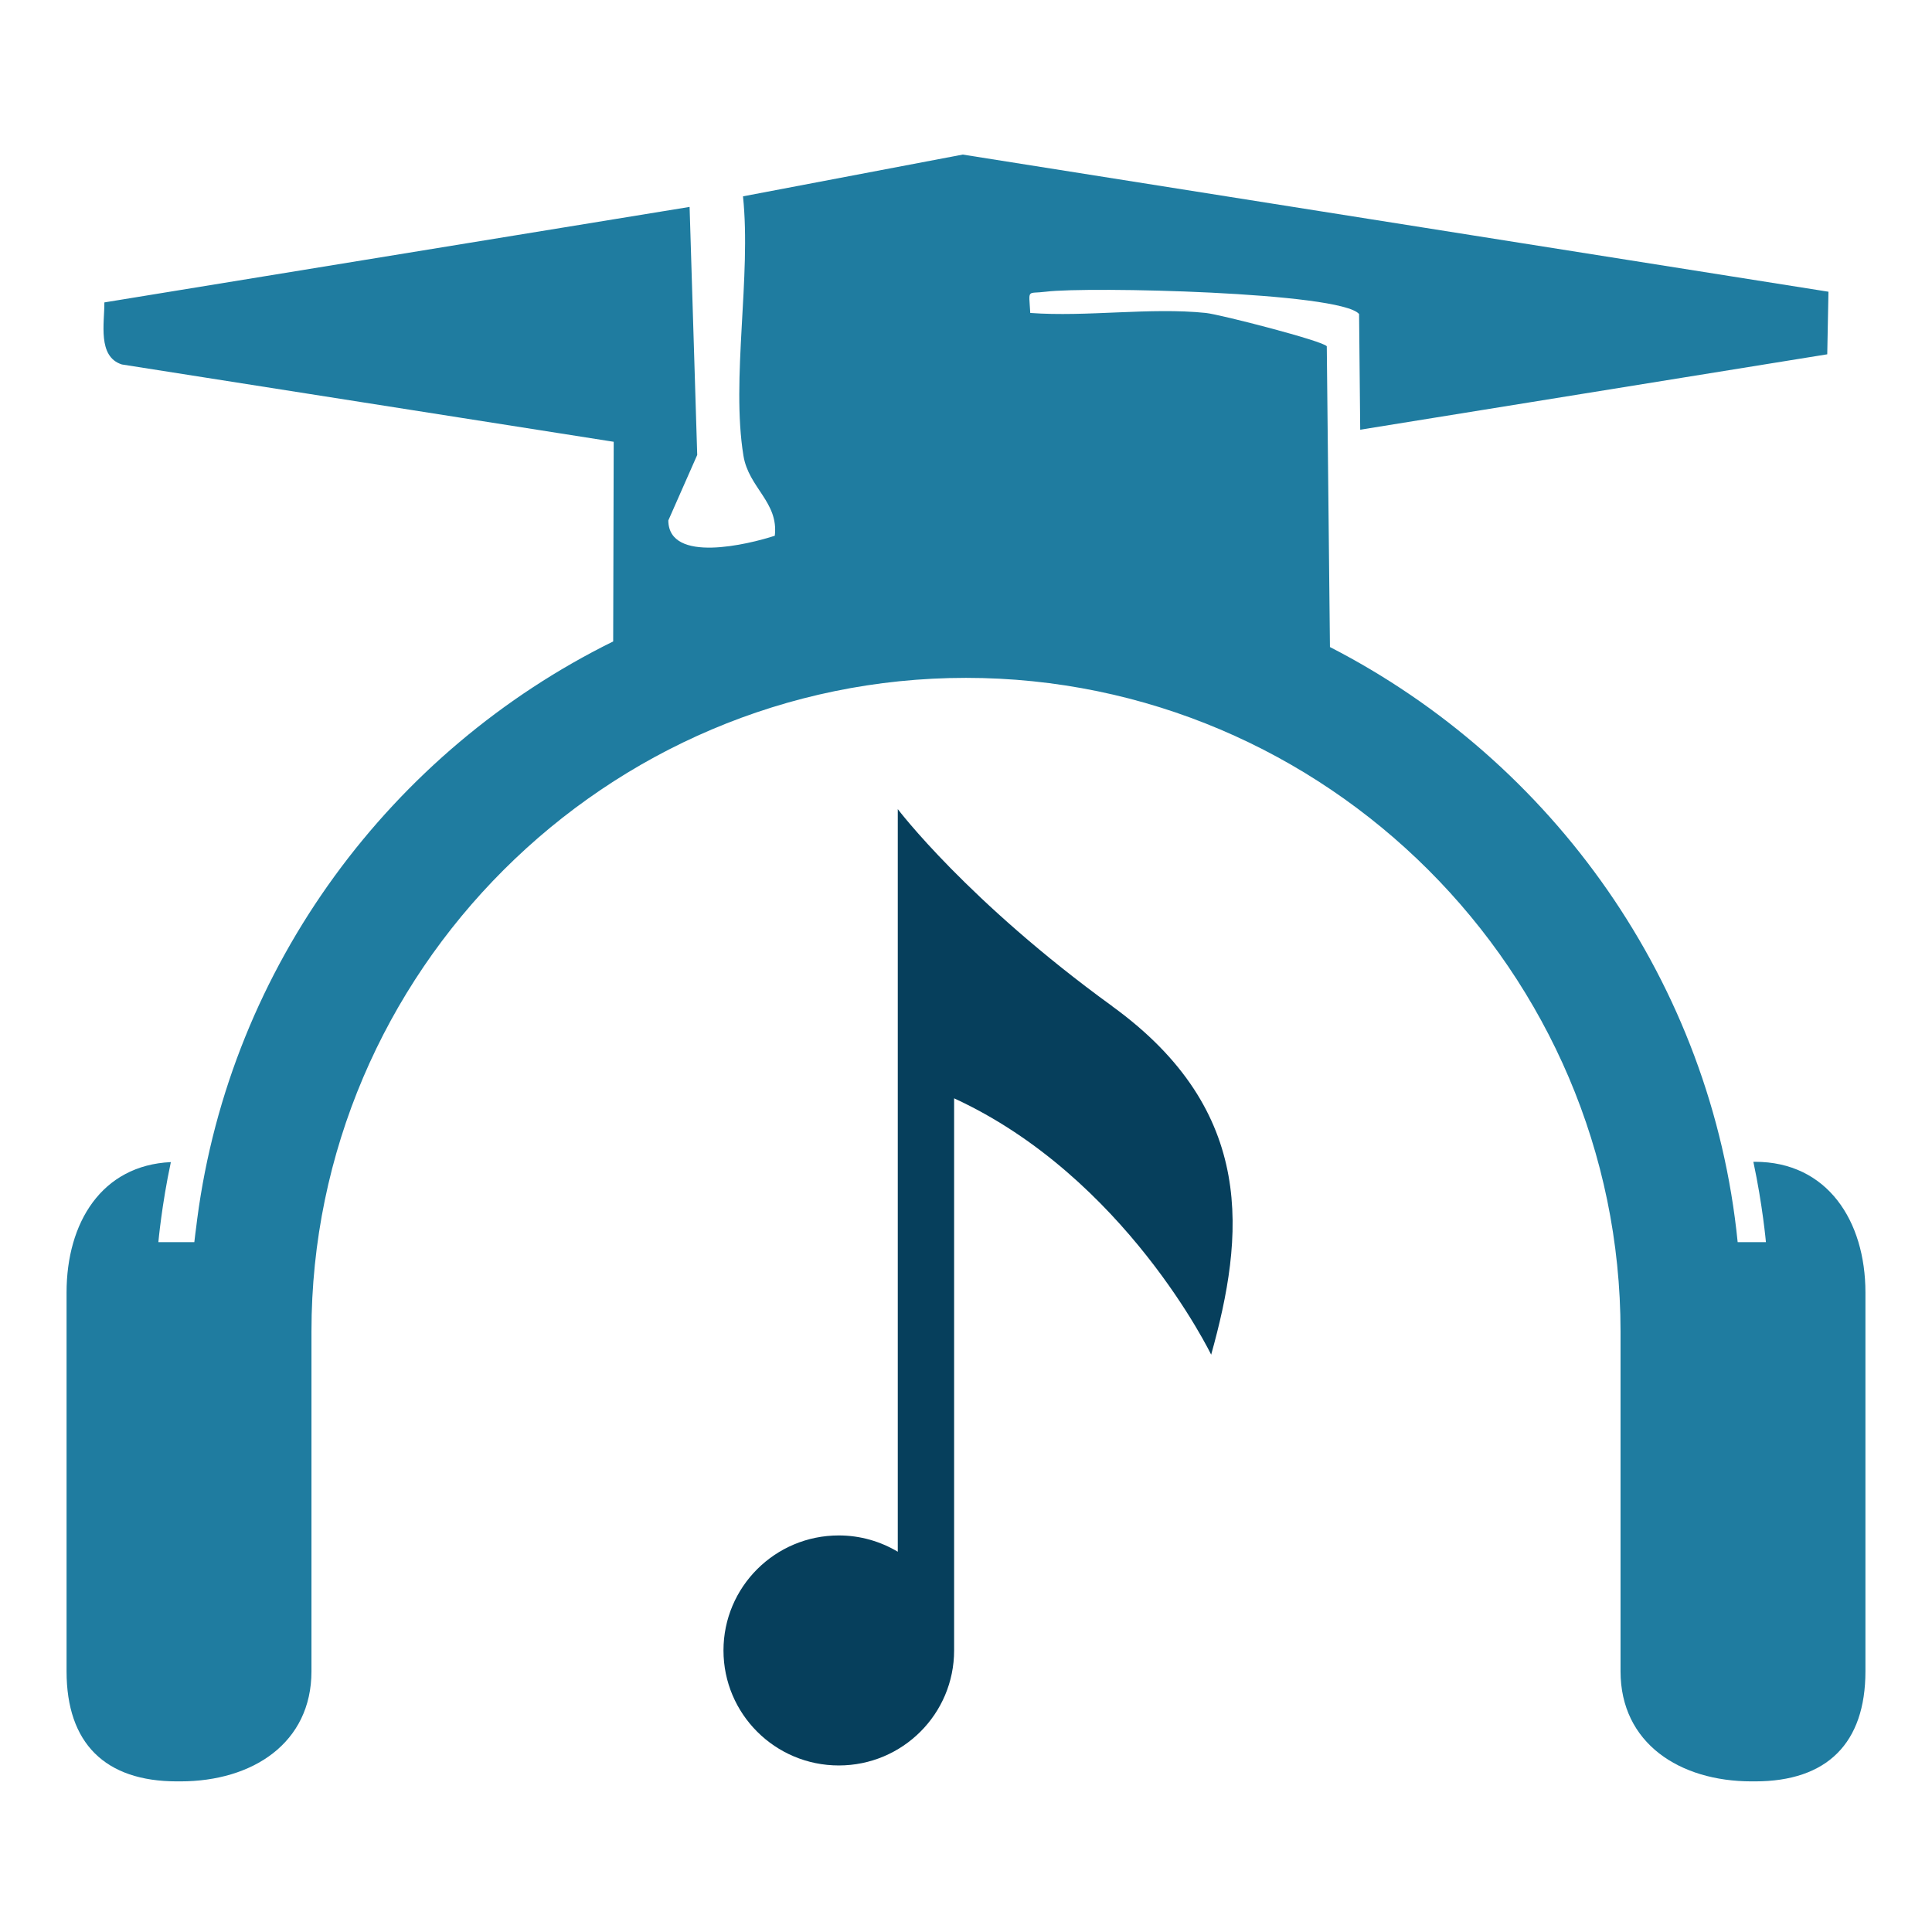
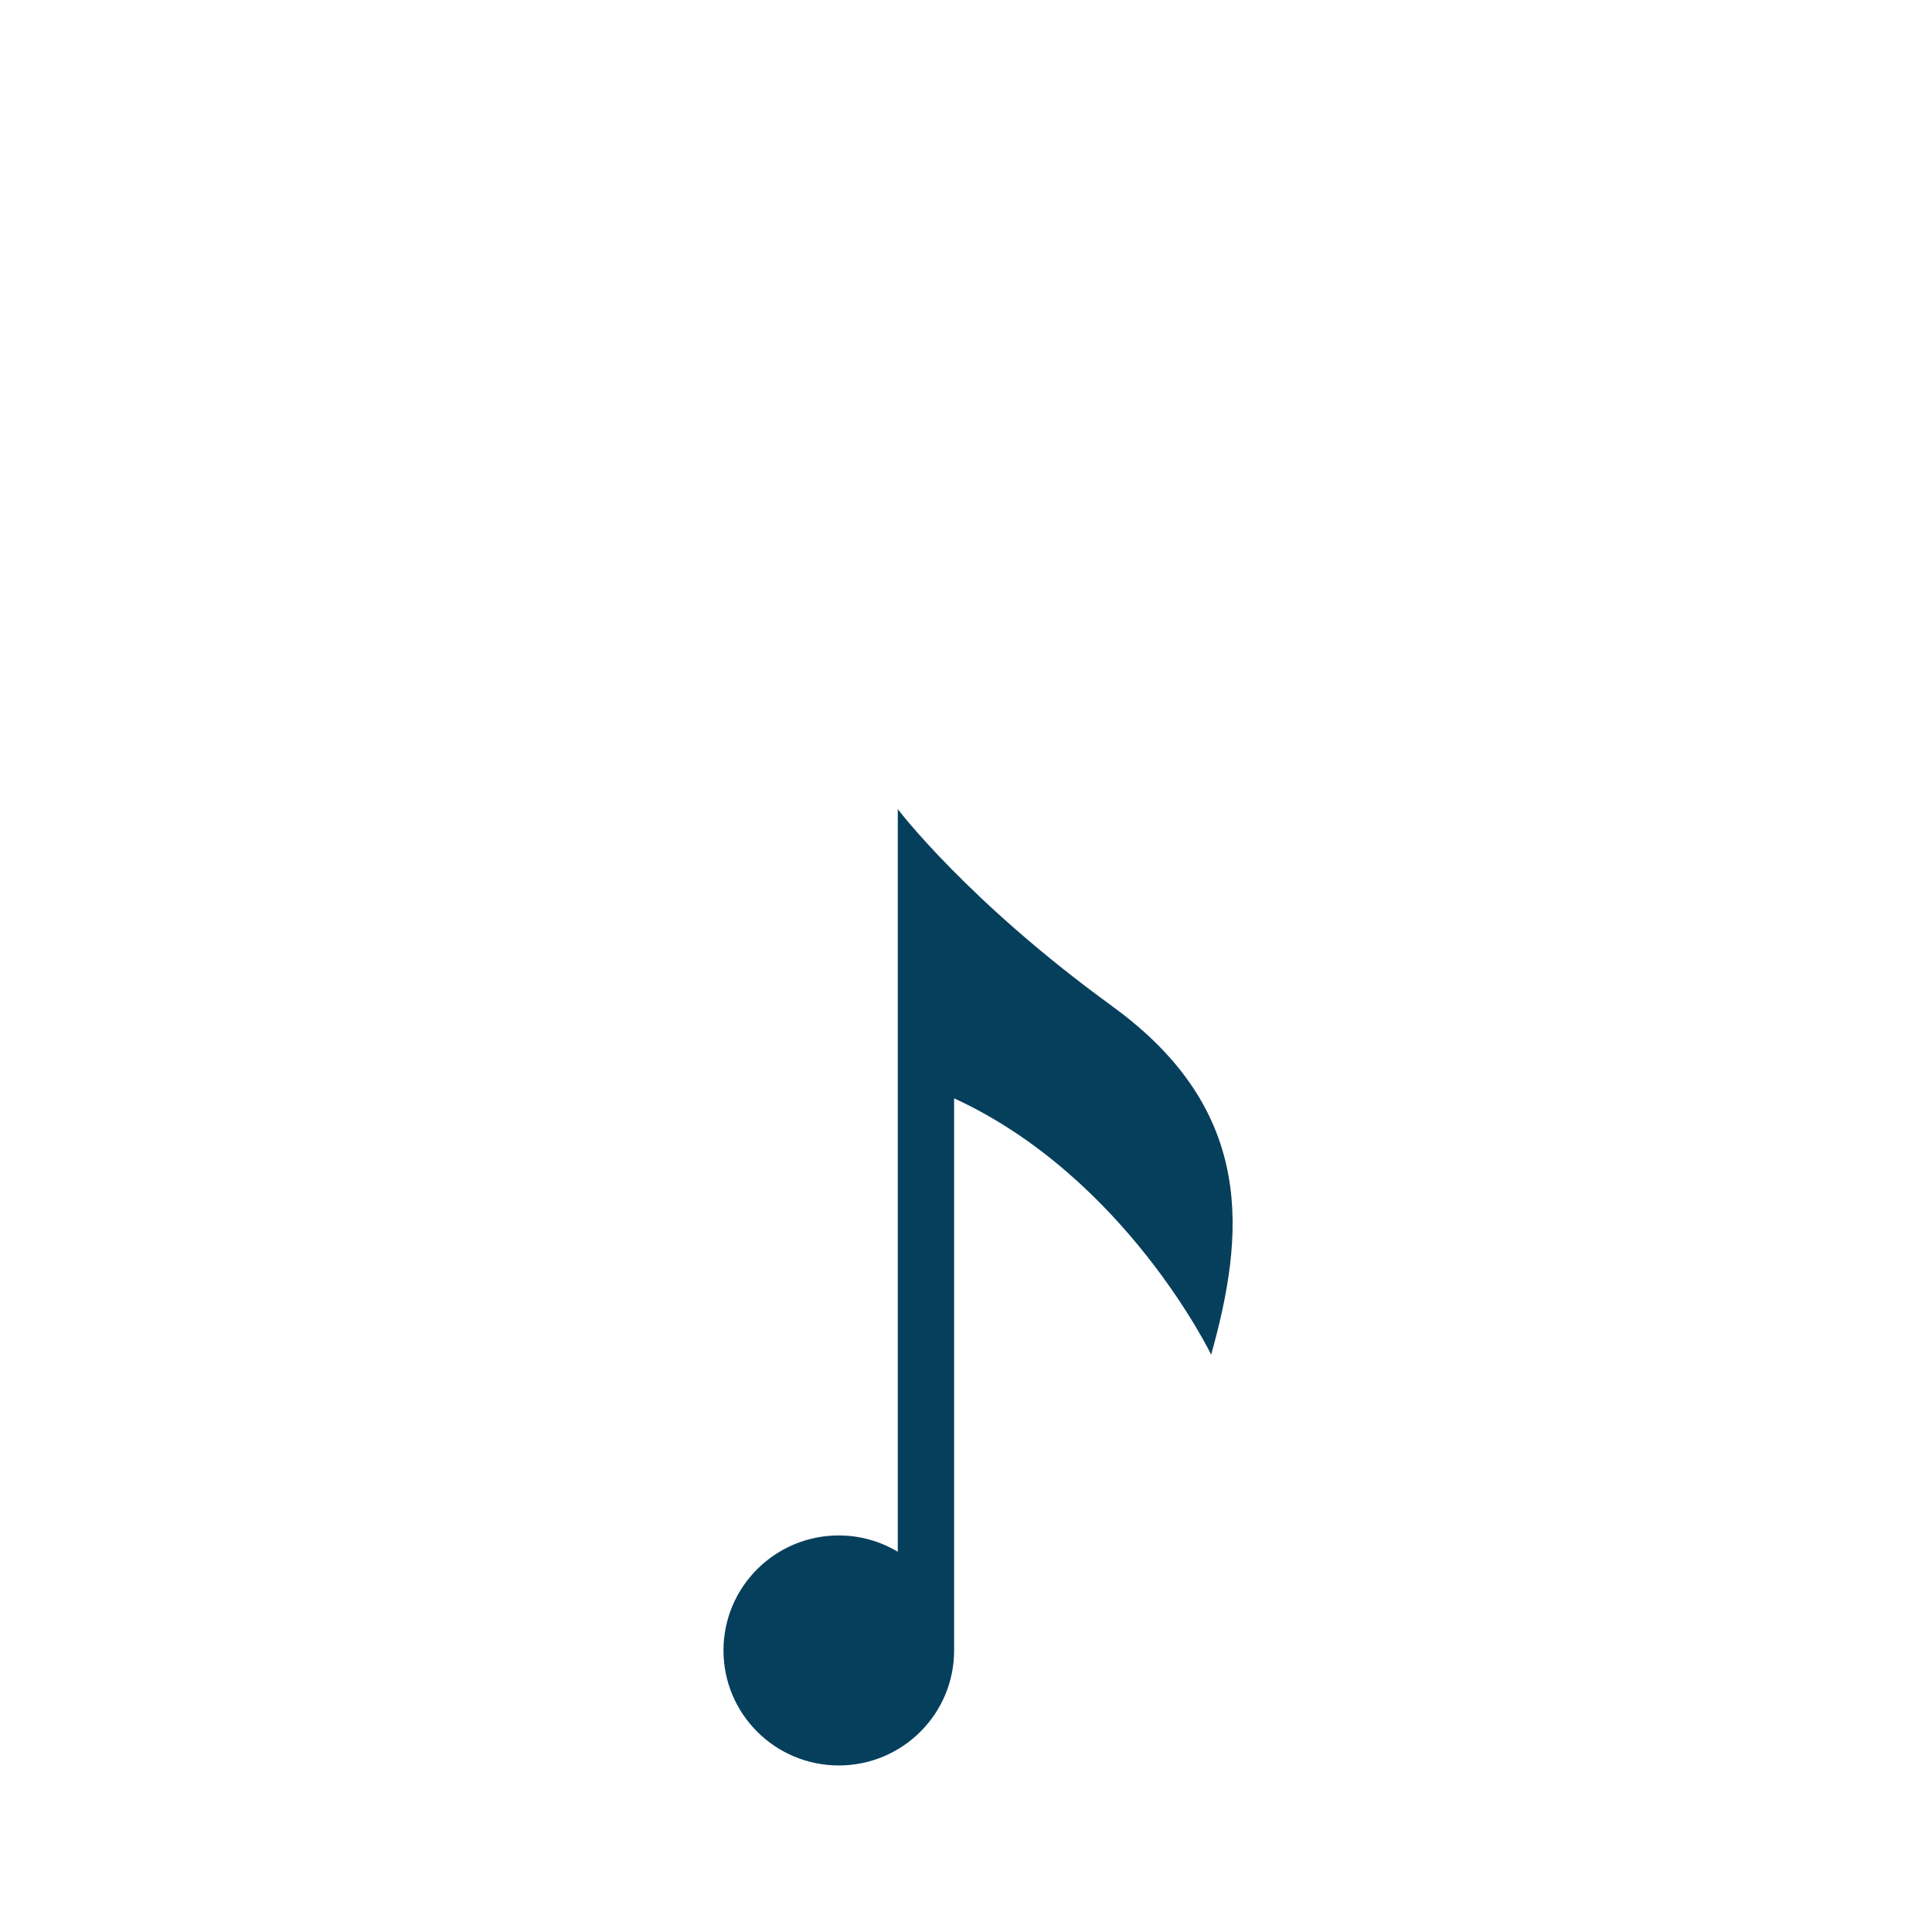
<svg xmlns="http://www.w3.org/2000/svg" width="354" height="354" viewBox="0 0 354 354" fill="none">
-   <path d="M321.573 212.882H321.269C322.963 220.784 323.571 227.602 323.571 227.602H318.392C313.649 180.106 284.486 139.504 243.686 118.558L243.105 63.45C242.483 62.485 223.573 57.618 220.953 57.342C210.768 56.287 199.146 58.107 188.775 57.342C188.519 52.791 188.104 53.901 191.665 53.446C199.194 52.488 245.58 53.502 249.024 57.535L249.231 78.736L334.806 64.919L335.028 53.453L176.405 28.323L136.138 35.976C137.68 50.613 133.932 69.442 136.221 83.5C137.182 89.401 142.685 91.987 141.966 98.164C137.182 99.729 122.517 103.321 122.455 95.365L127.751 83.362L126.354 37.913L19.124 55.411C19.152 59.169 17.831 65.36 22.332 66.78L112.45 80.949L112.353 117.531C71.74 137.56 42.238 176.921 36.133 223.362C36.078 223.803 36.022 224.265 35.967 224.707C35.849 225.63 35.718 226.547 35.621 227.478C35.621 227.52 35.607 227.554 35.607 227.595H29.018C29.018 227.595 29.62 220.804 31.307 212.931C18.619 213.524 12.196 224.024 12.196 236.827V306.228C12.196 319.396 19.221 326.401 32.427 326.401H33.049C46.255 326.401 57.069 319.403 57.069 306.228V243.949C57.069 178.093 111.04 124.205 177 124.205C242.96 124.205 296.931 178.086 296.931 243.949V306.228C296.931 319.396 307.738 326.401 320.951 326.401H321.573C334.779 326.401 341.803 319.403 341.803 306.228V236.827C341.803 223.659 334.786 212.876 321.573 212.876V212.882Z" fill="#1F7CA0" />
  <path d="M203.813 184.38C177.242 165.11 164.5 148.253 164.5 148.253V284.323C161.34 282.441 157.648 281.338 153.693 281.338C142.022 281.338 132.563 290.77 132.563 302.408C132.563 314.046 142.022 323.484 153.693 323.484C165.364 323.484 174.822 314.053 174.822 302.408V201.244C206.219 215.695 221.921 248.217 221.921 248.217C227.964 226.54 230.377 203.657 203.806 184.387L203.813 184.38Z" fill="#063F5C" />
</svg>